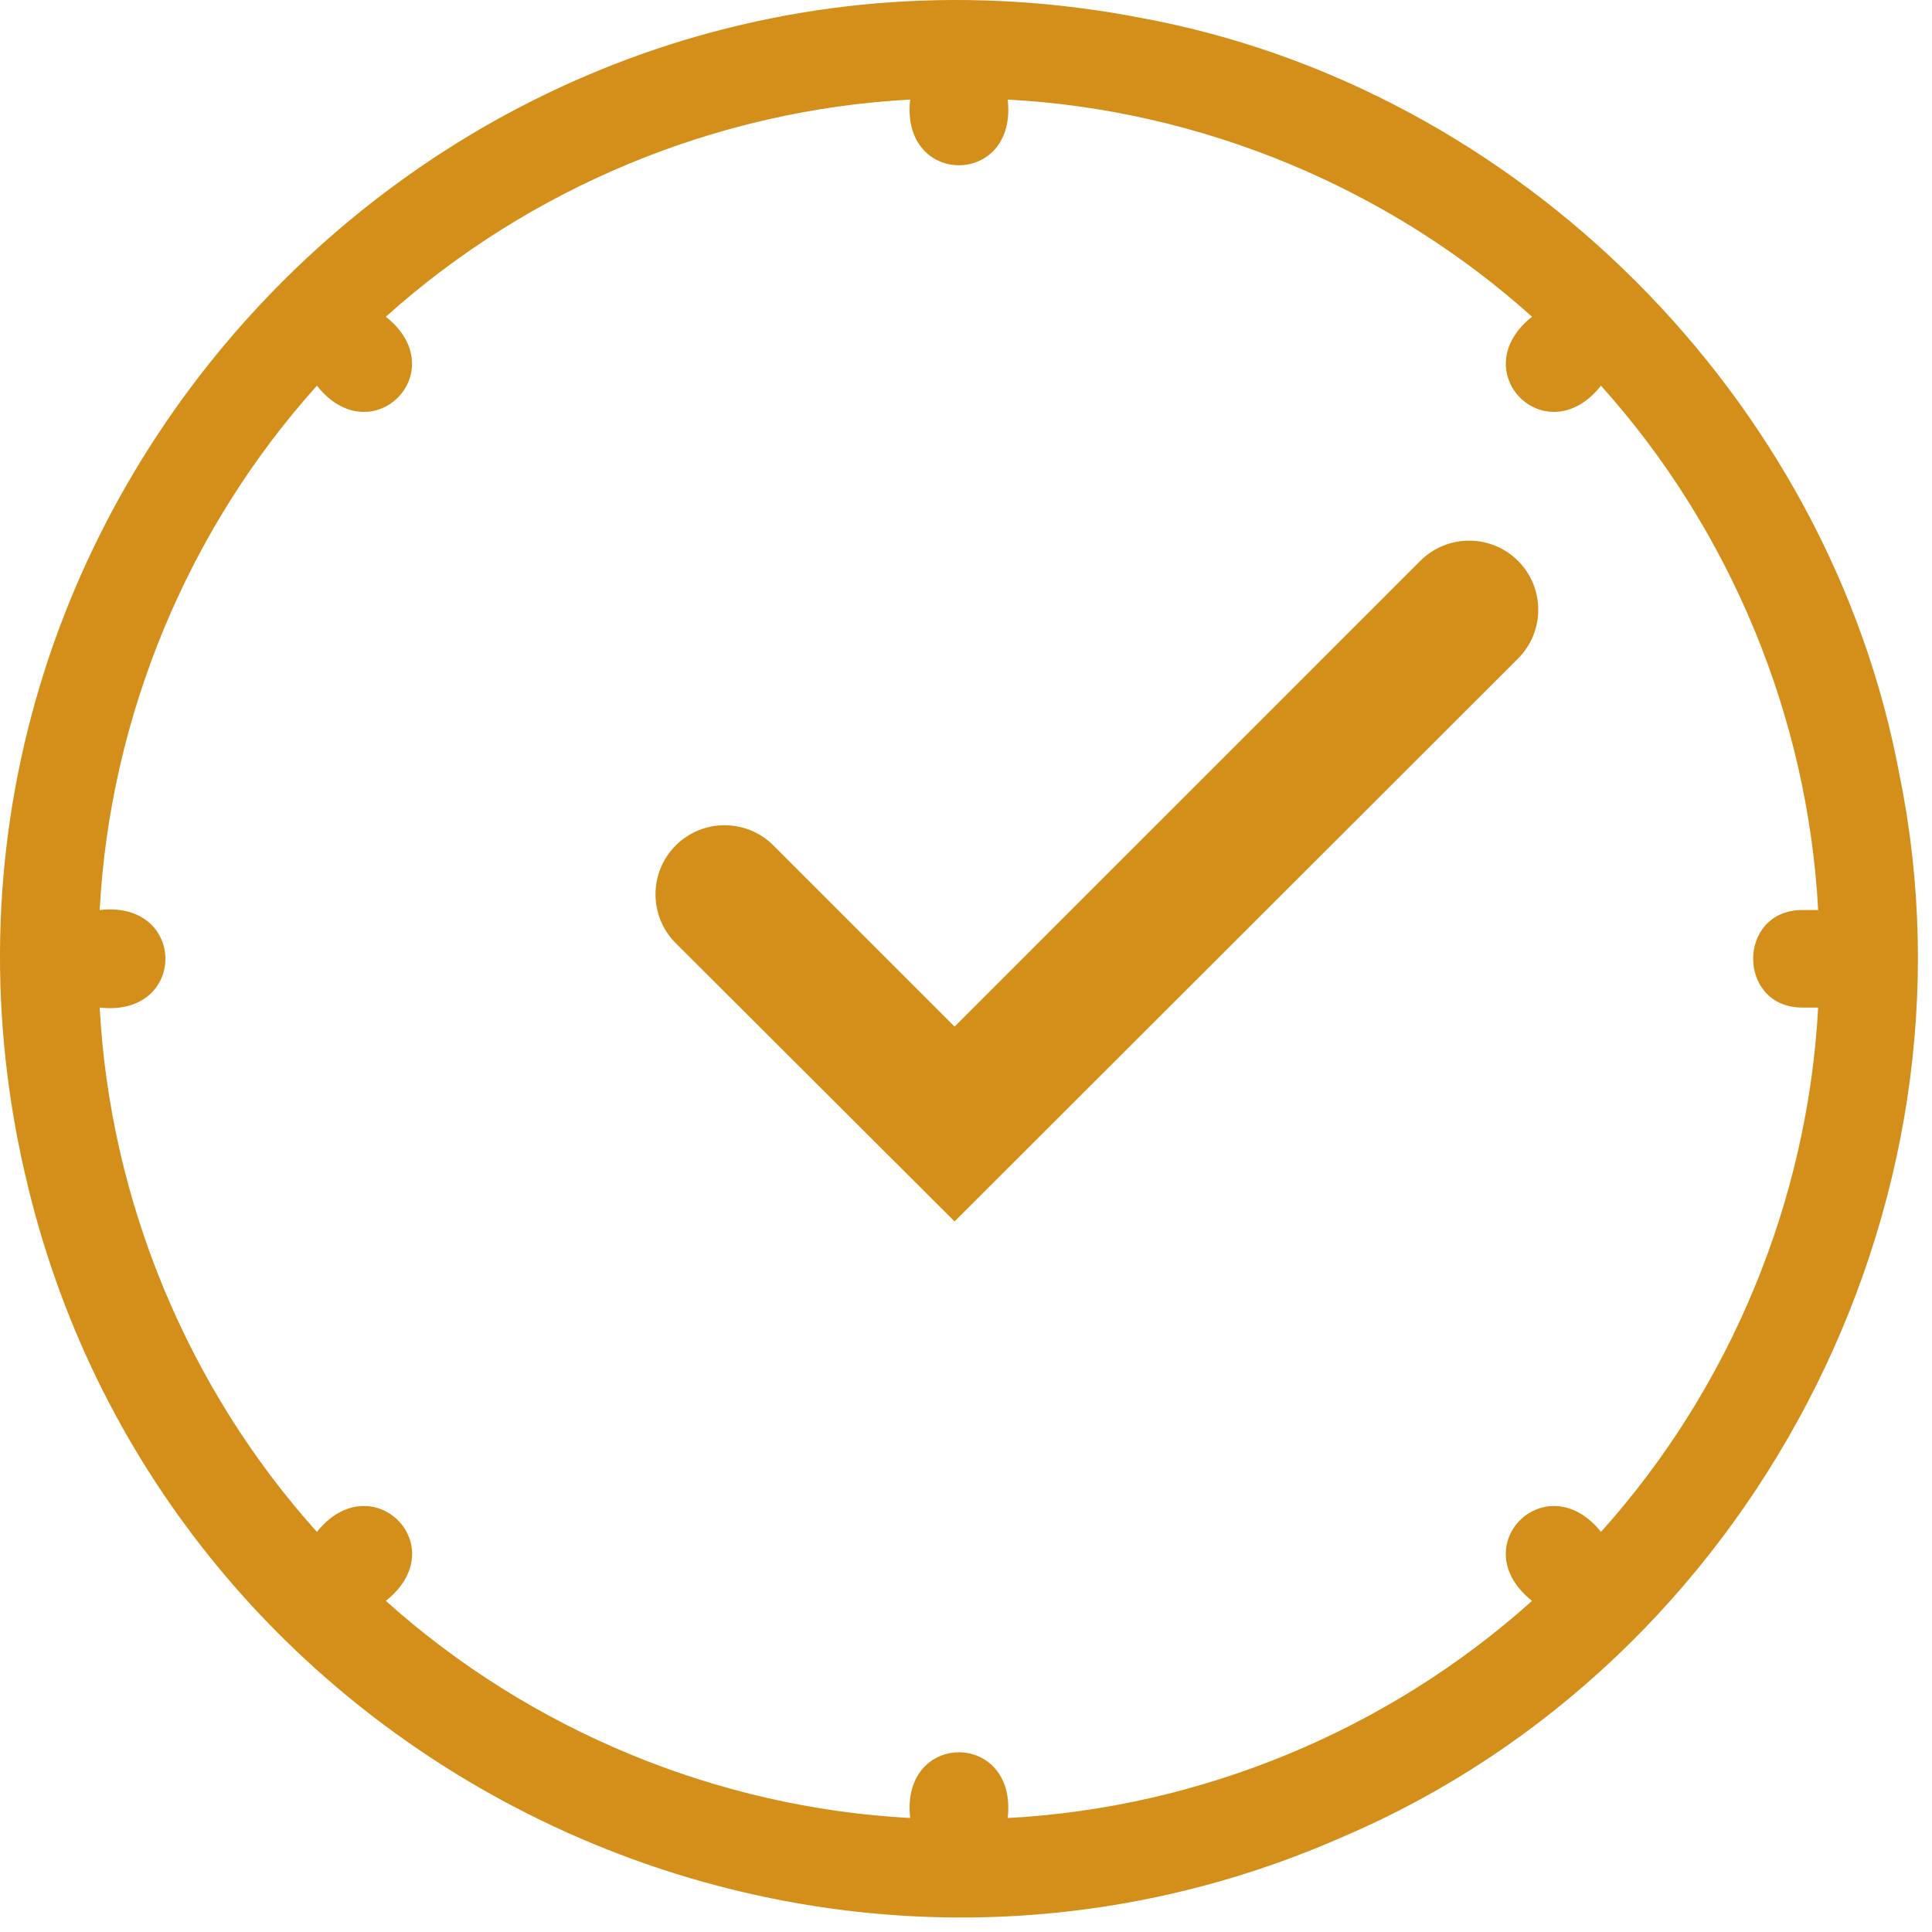
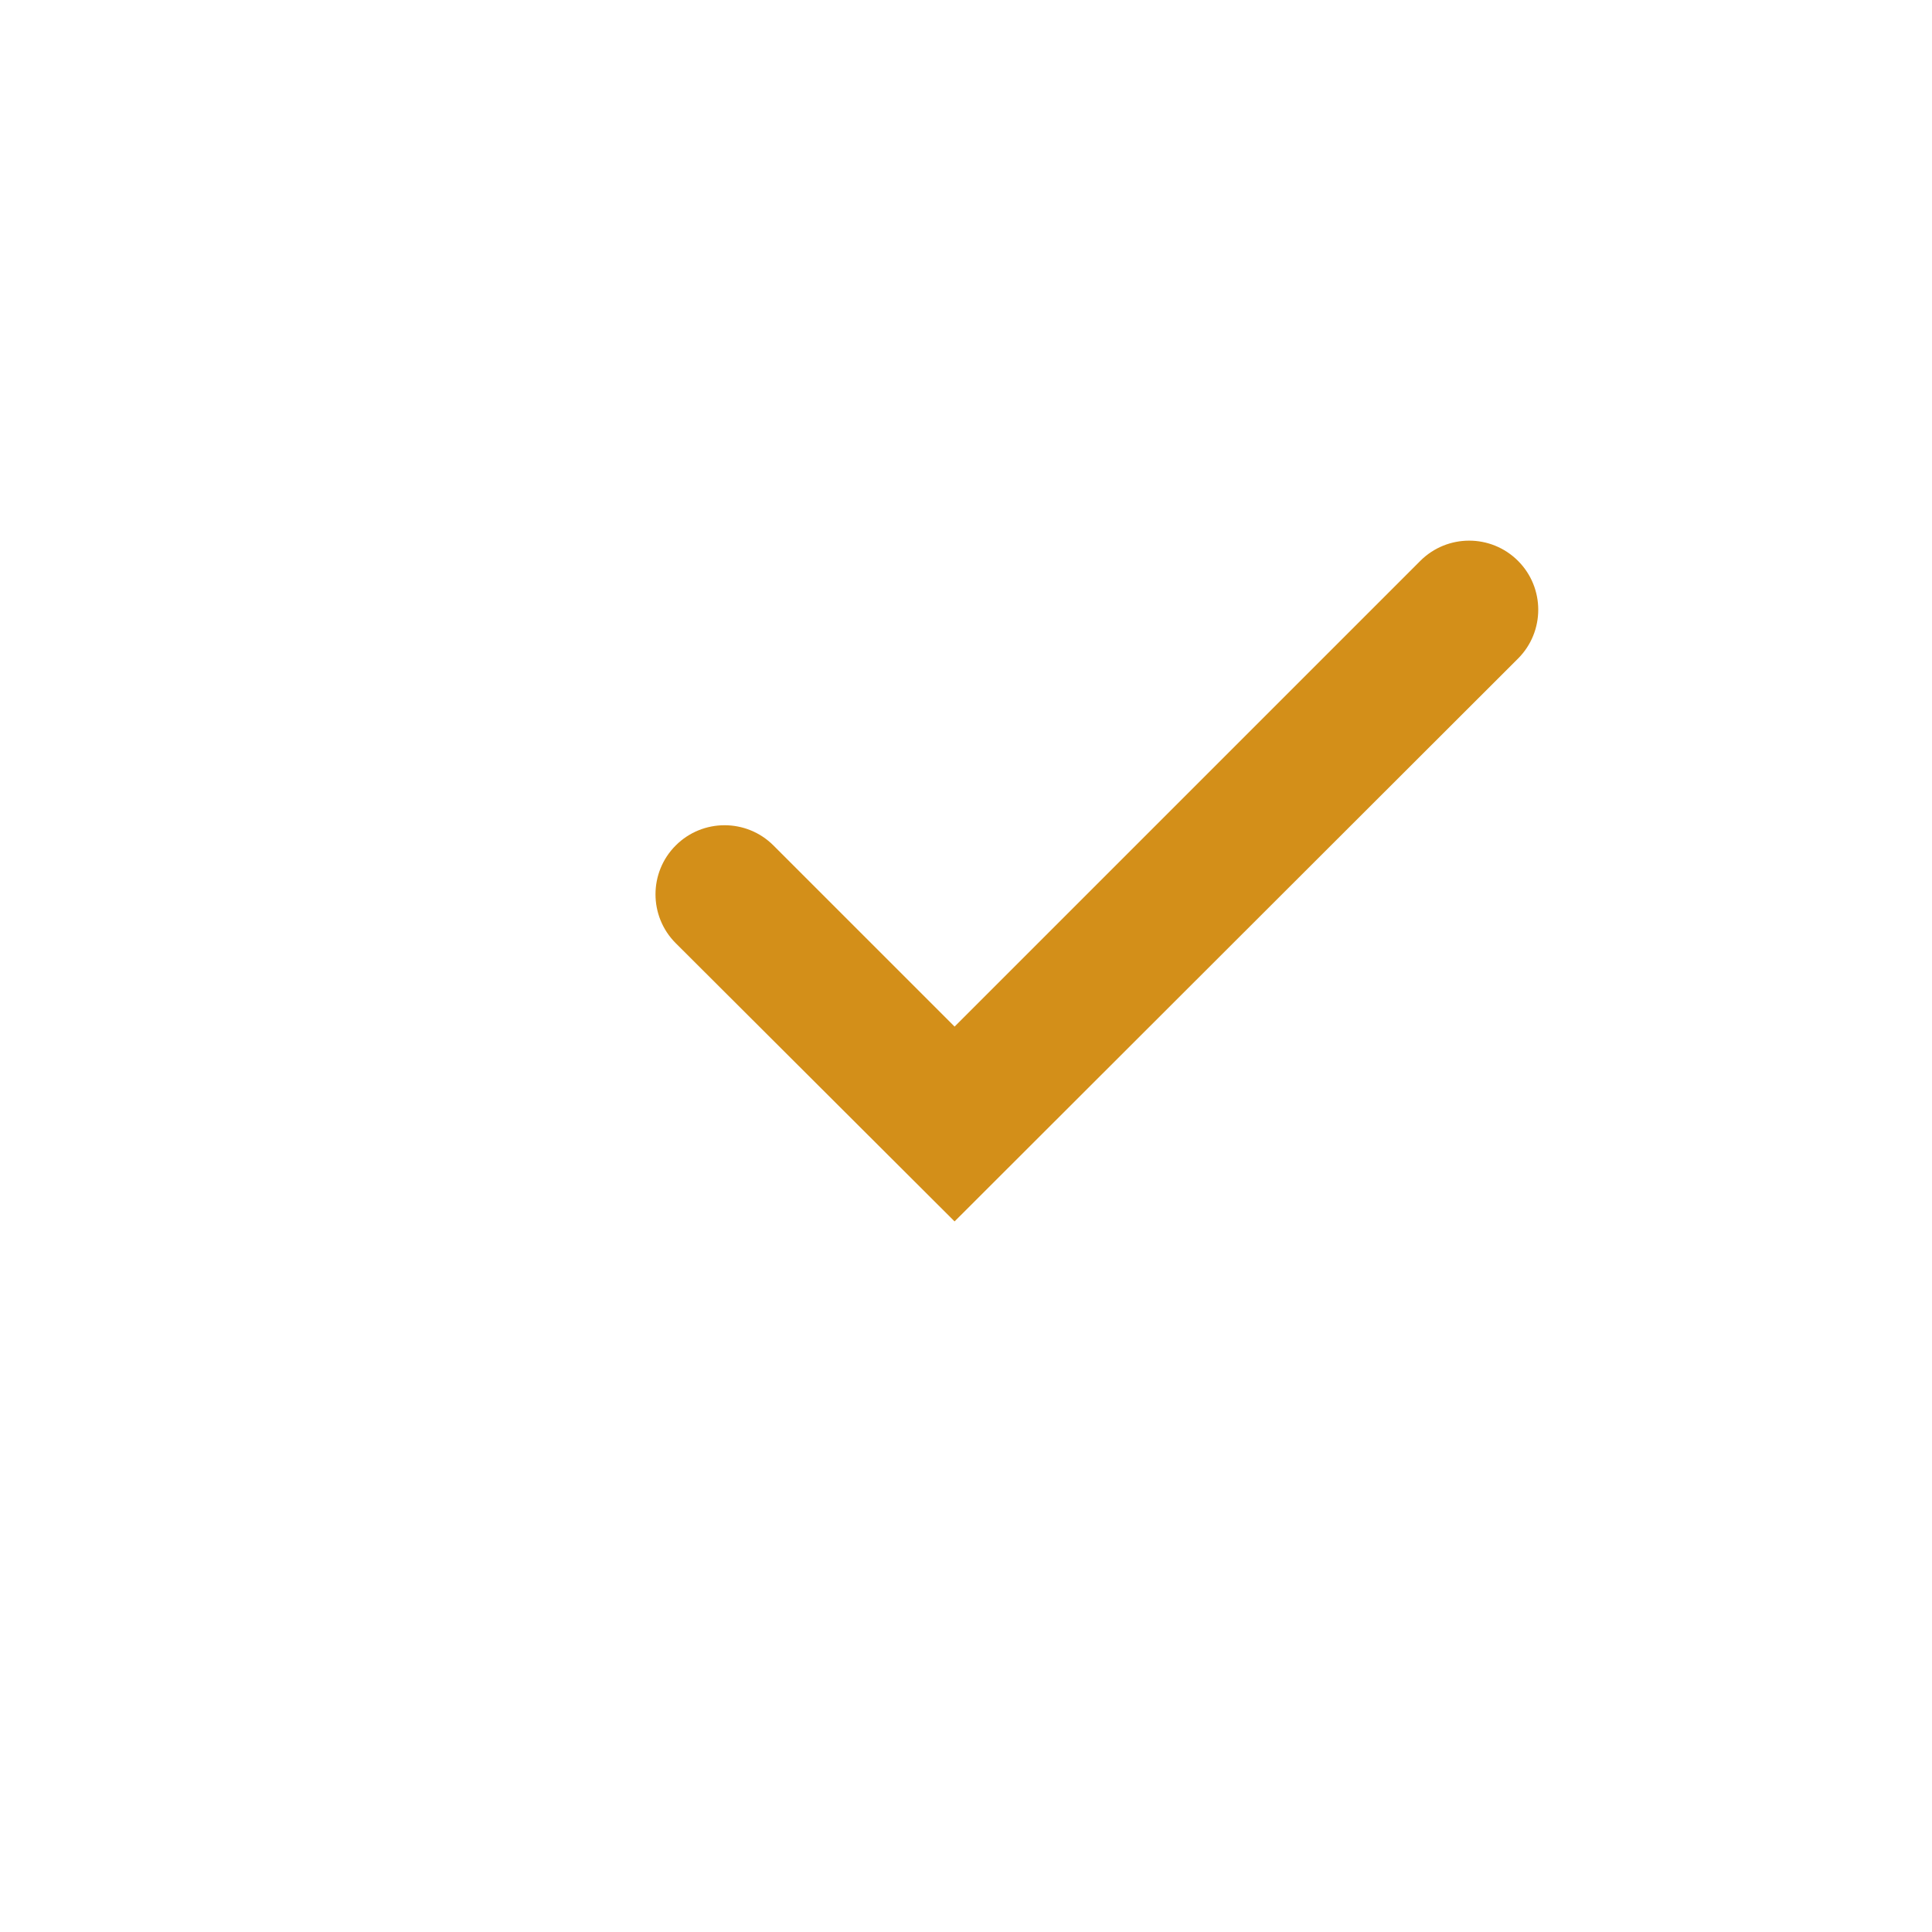
<svg xmlns="http://www.w3.org/2000/svg" width="69" height="69" viewBox="0 0 69 69" fill="none">
  <path fill-rule="evenodd" clip-rule="evenodd" d="M54.215 23.521C55.178 22.558 55.178 20.994 54.215 20.031C53.252 19.068 51.688 19.068 50.725 20.031L34.092 36.664L27.623 30.195C26.66 29.232 25.096 29.232 24.133 30.195C23.17 31.157 23.17 32.722 24.133 33.685L34.092 43.622L54.215 23.521Z" fill="#D38F19" />
-   <path d="M64.329 35.984H64.934C64.566 42.879 61.798 49.572 57.178 54.71C55.224 52.272 52.245 55.211 54.715 57.174C49.577 61.79 42.888 64.563 35.989 64.929C36.346 61.799 32.15 61.801 32.507 64.929C25.61 64.562 18.919 61.791 13.78 57.173C16.256 55.212 13.268 52.271 11.318 54.711C6.7 49.571 3.928 42.885 3.561 35.984C6.692 36.341 6.688 32.143 3.56 32.501C3.929 25.602 6.699 18.914 11.318 13.775C13.273 16.245 16.248 13.262 13.78 11.312C18.919 6.695 25.605 3.923 32.507 3.556C32.15 6.686 36.346 6.684 35.989 3.556C42.889 3.924 49.575 6.693 54.715 11.312C52.248 13.266 55.225 16.244 57.178 13.775C61.795 18.912 64.567 25.601 64.934 32.501H64.329C62.041 32.542 62.041 35.943 64.329 35.984ZM5.503 51.812H5.504H5.503ZM1.5 26.339H1.499H1.5ZM67.844 27.703C65.353 14.236 54.255 3.135 40.782 0.645C16.309 -4.113 -4.949 18.22 1.013 42.431C6.024 62.992 28.694 74.153 48.041 65.565C62.52 59.342 70.989 43.15 67.844 27.703Z" fill="#D38F19" />
</svg>